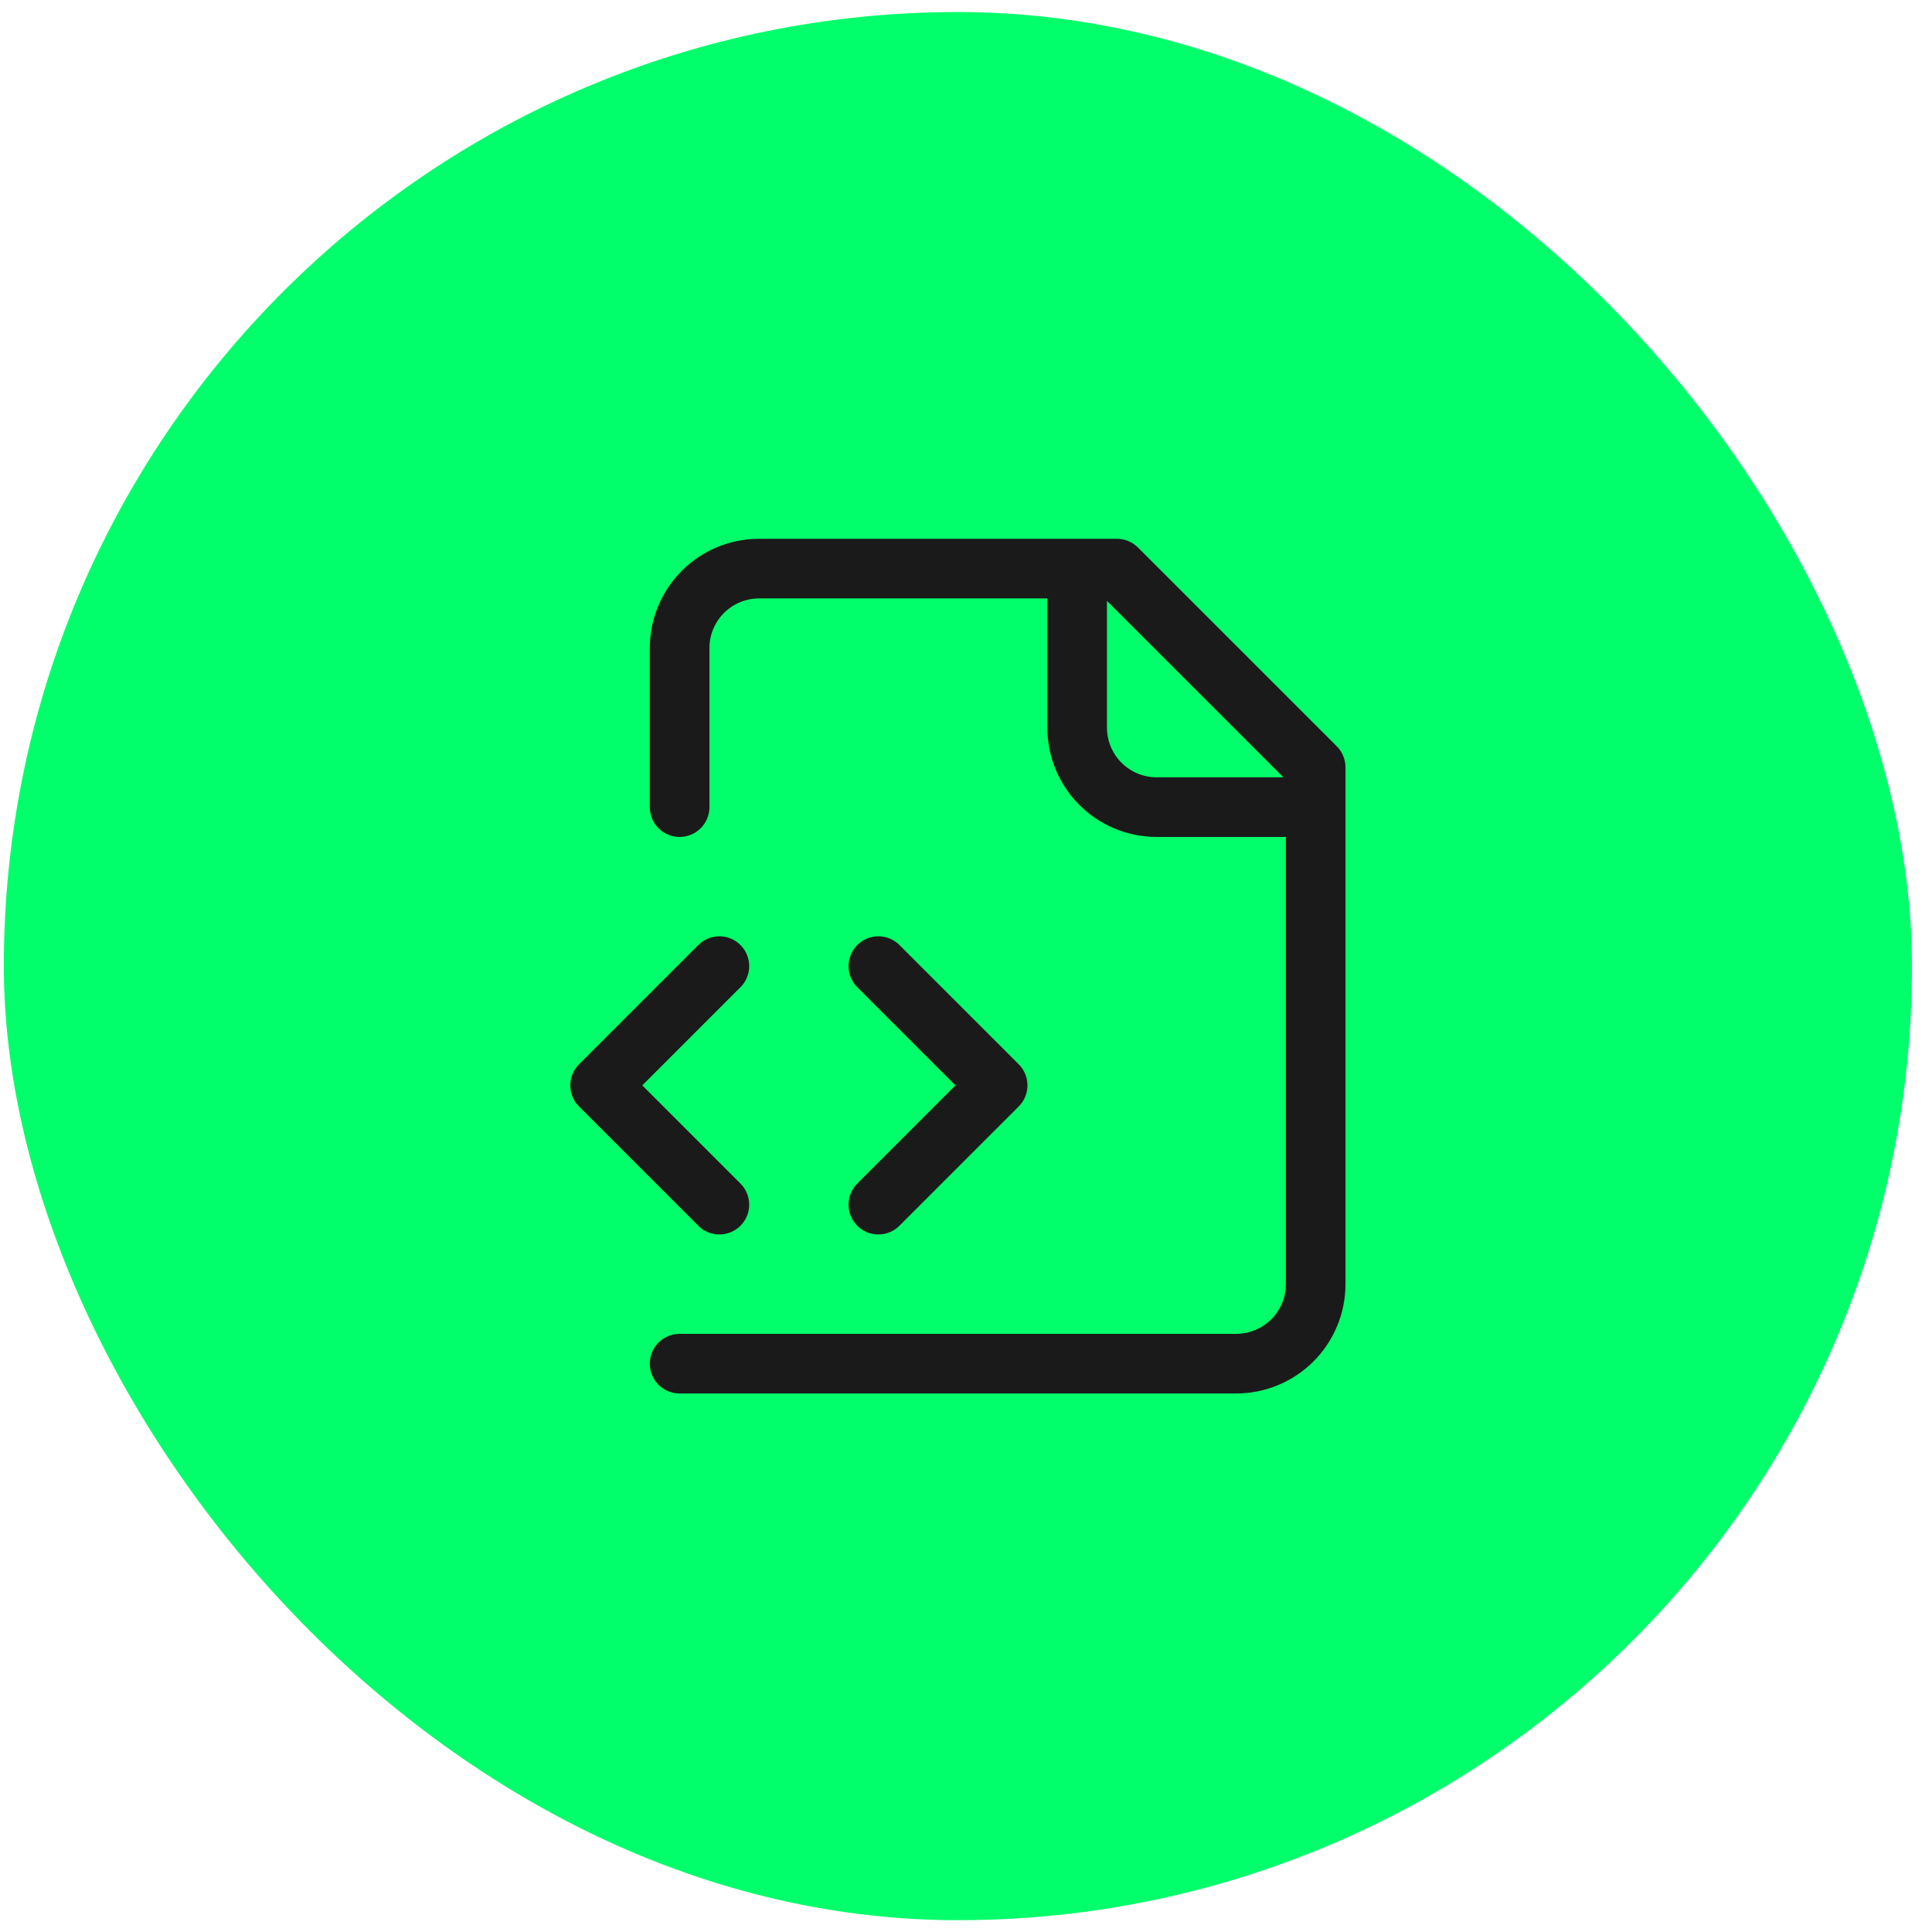
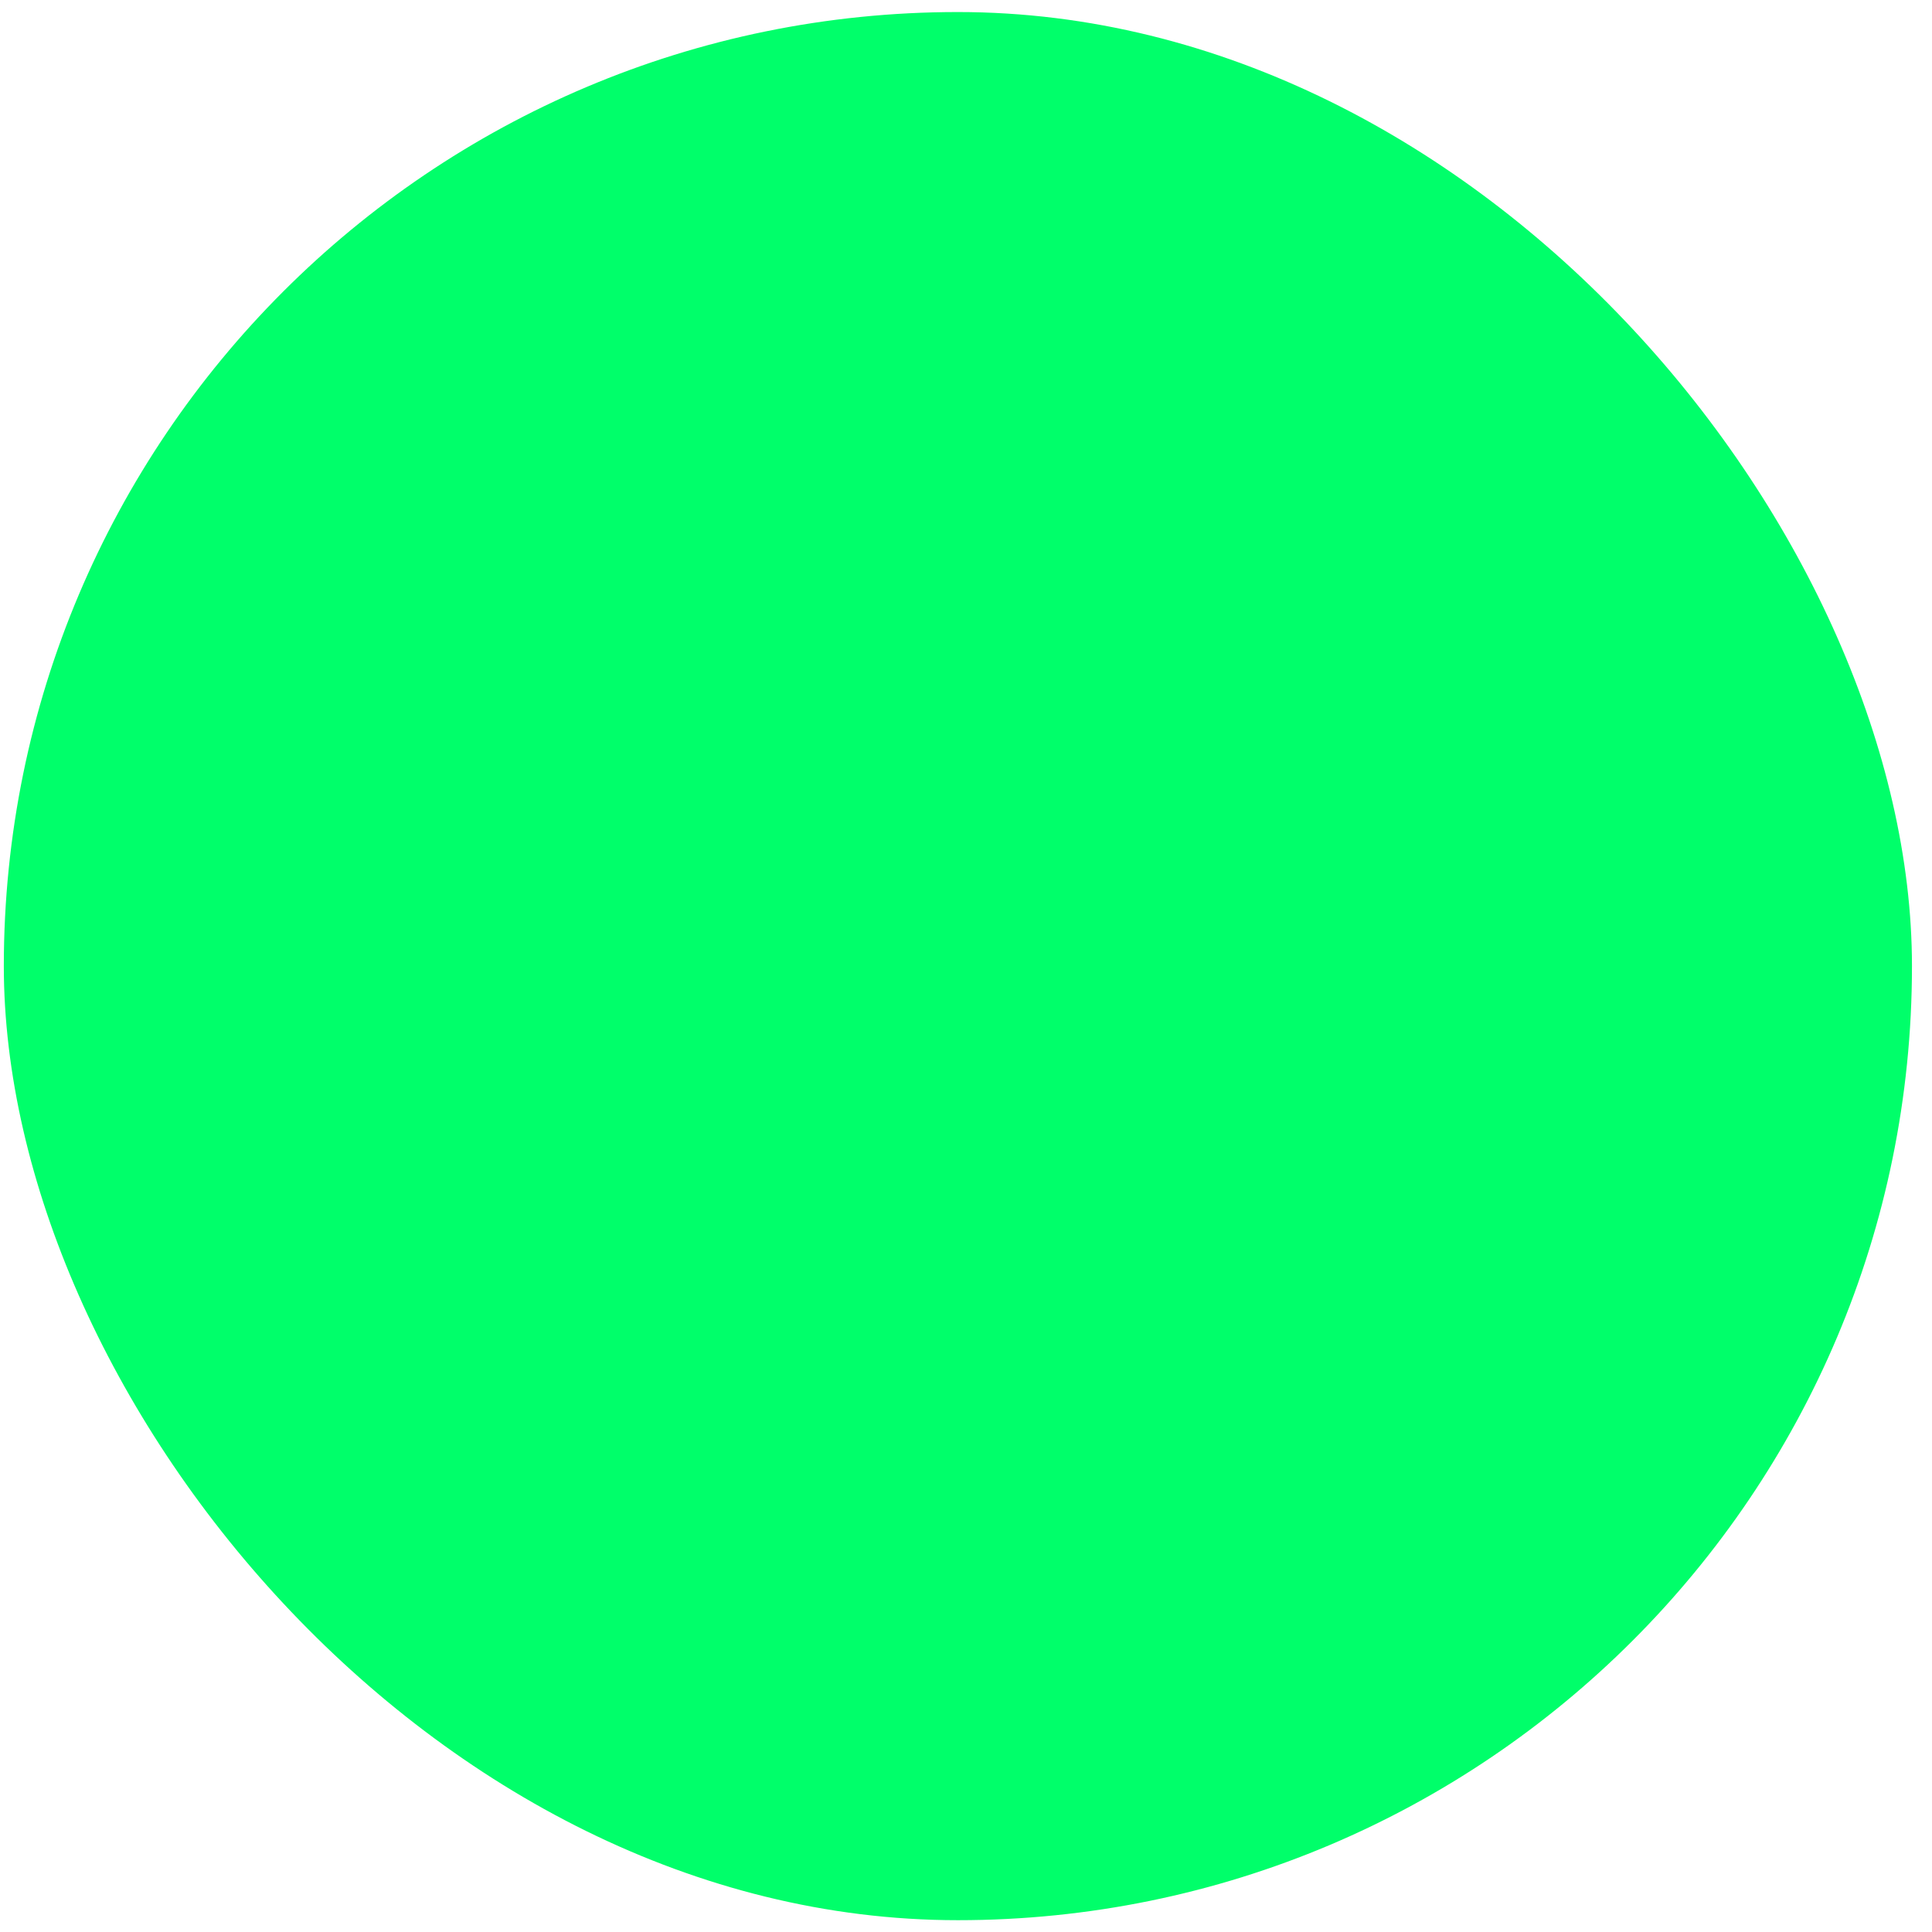
<svg xmlns="http://www.w3.org/2000/svg" width="81" height="81" viewBox="0 0 81 81" fill="none">
  <rect x="0.16" y="0.505" width="80" height="80" rx="40" fill="#00FF6A" />
-   <path d="M28.493 57.172H51.826C52.71 57.172 53.558 56.821 54.183 56.196C54.809 55.571 55.16 54.723 55.16 53.839V32.172L46.826 23.839H31.826C30.942 23.839 30.094 24.19 29.469 24.815C28.844 25.44 28.493 26.288 28.493 27.172V33.839M45.16 23.839V30.505C45.16 31.389 45.511 32.237 46.136 32.862C46.761 33.487 47.609 33.839 48.493 33.839H55.16M30.16 40.505L25.16 45.505L30.16 50.505M36.826 50.505L41.826 45.505L36.826 40.505" stroke="#1A1A1A" stroke-width="2.5" stroke-linecap="round" stroke-linejoin="round" />
</svg>